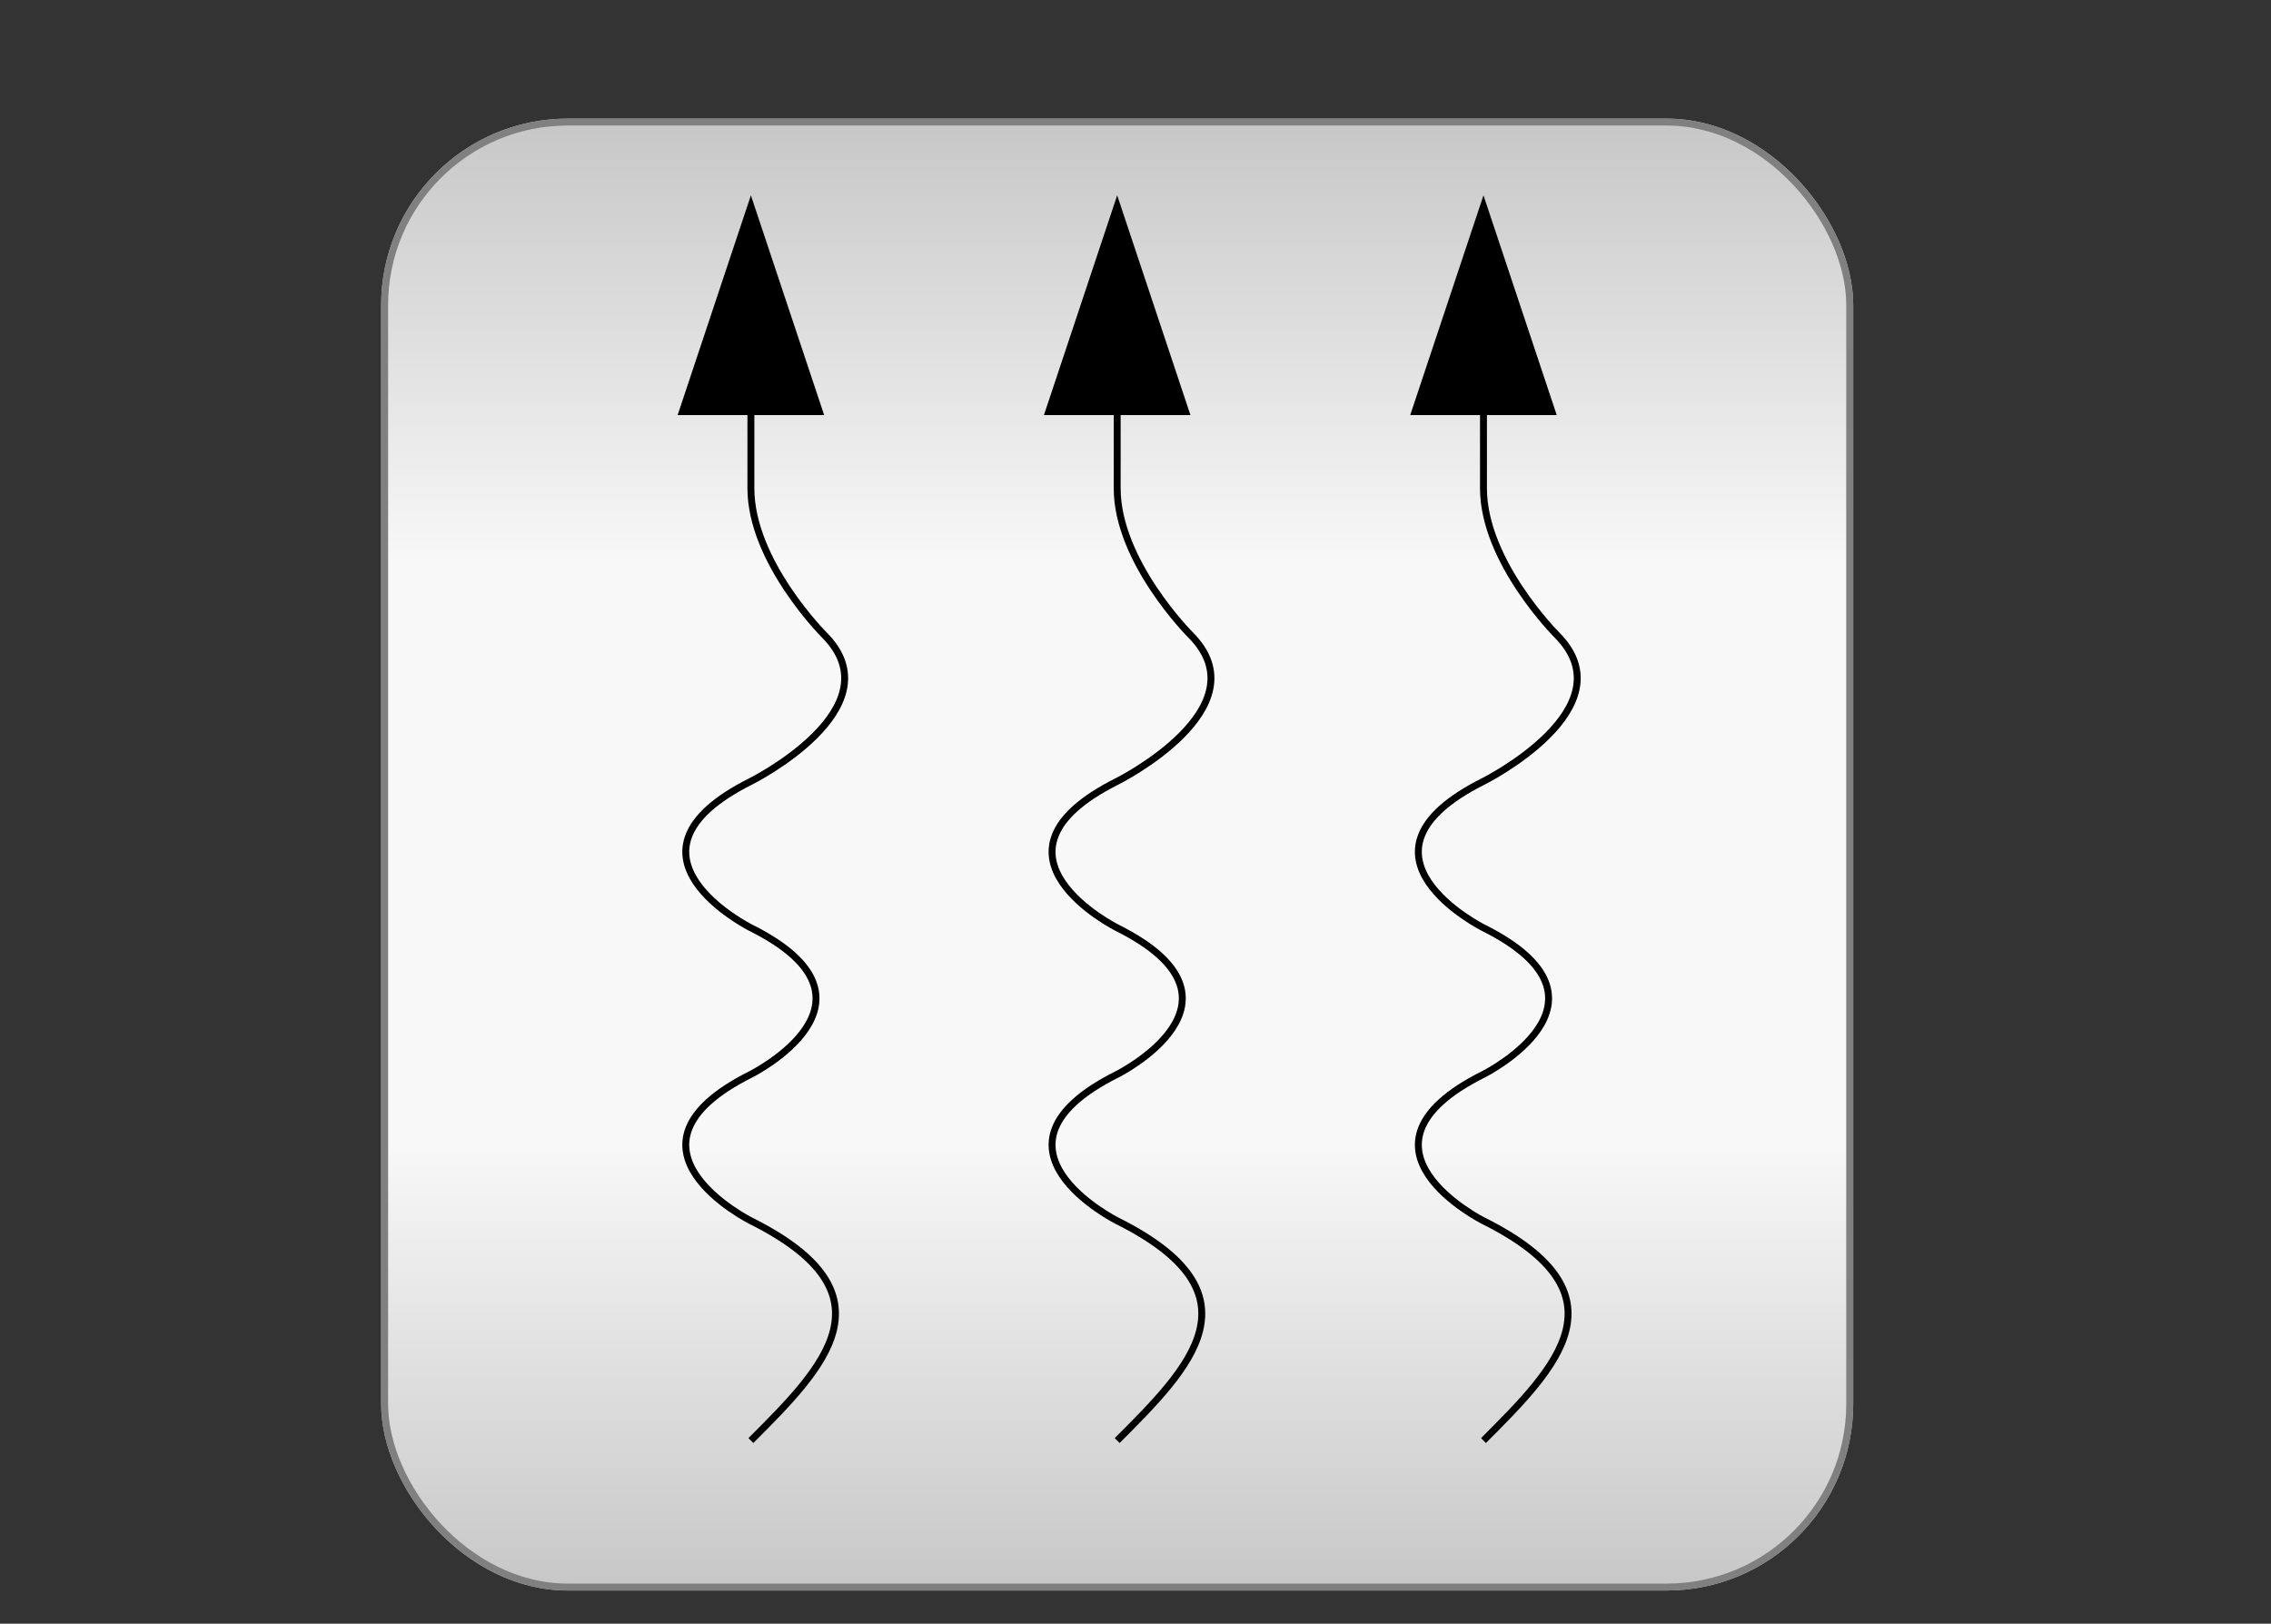
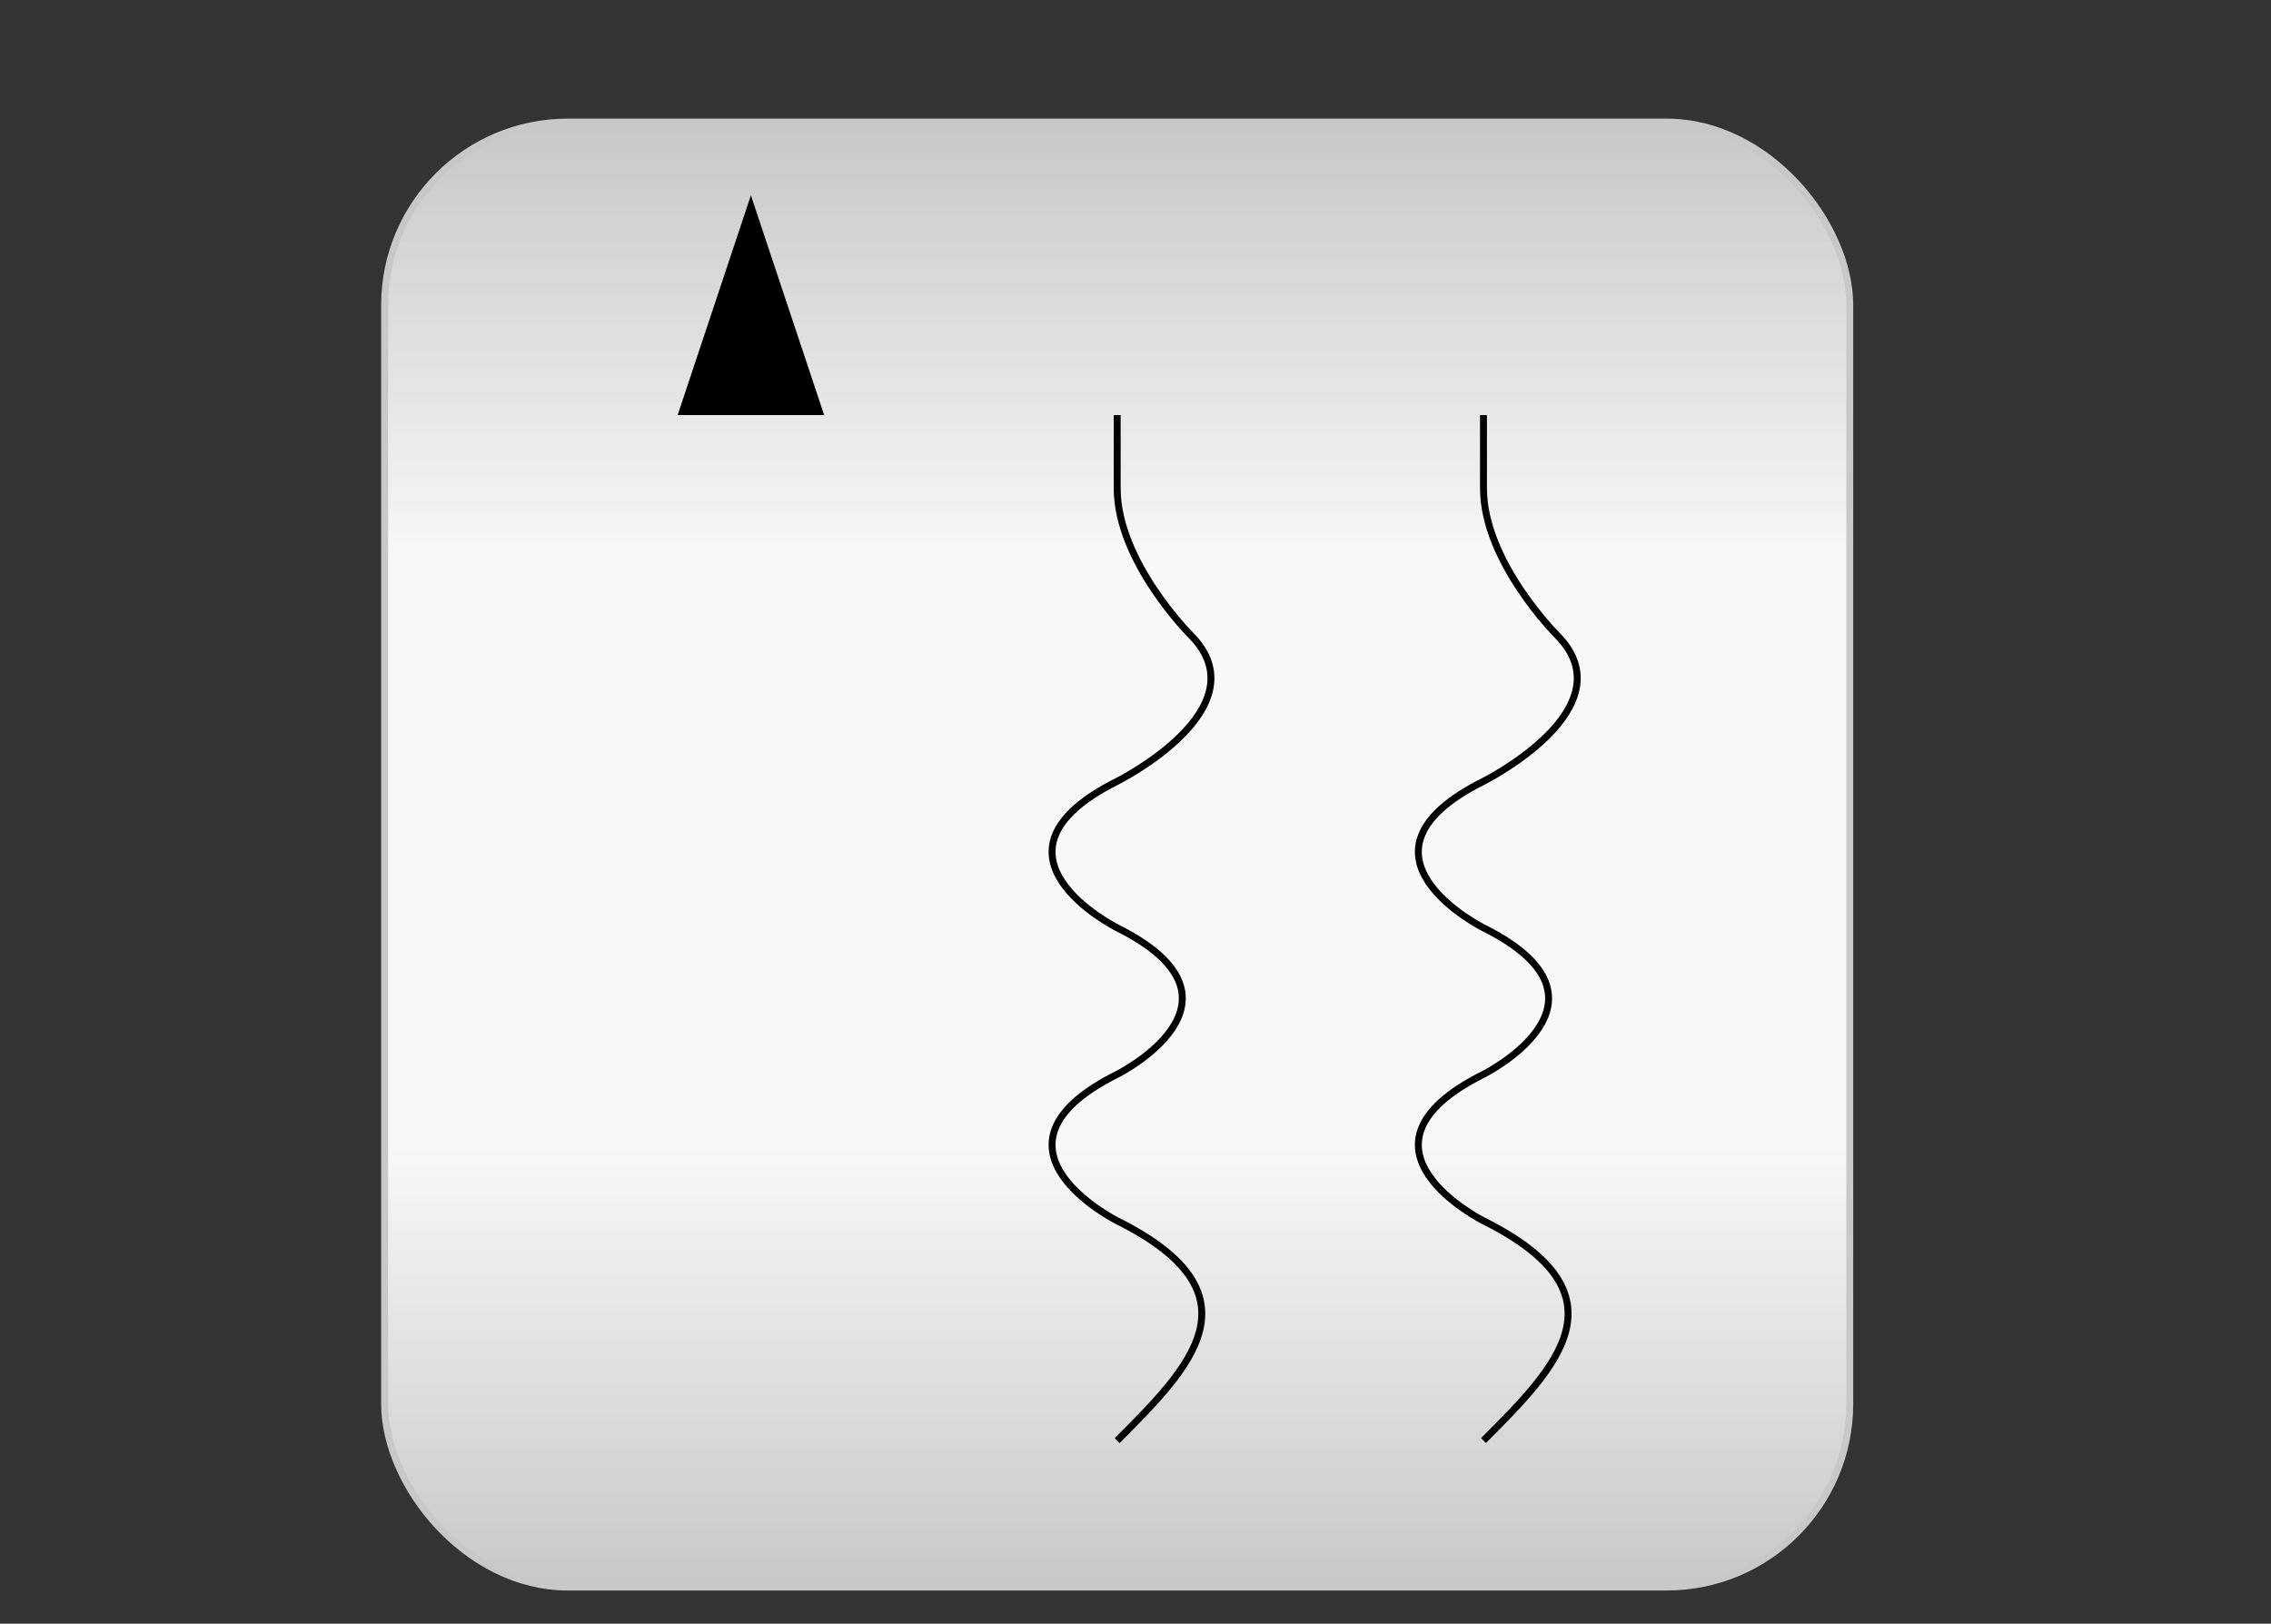
<svg xmlns="http://www.w3.org/2000/svg" baseProfile="full" height="221.667" version="1.1" viewBox="0 0 310.0 221.667" width="310.0">
  <rect x="0" y="0" width="310.0" height="221.667" fill="#333333" stroke="none" />
  <defs />
  <rect fill="url(#0)" height="200.0" rx="25.0" ry="25.0" stroke="rgb(200,200,200)" stroke-width="0.25mm" width="200.0" x="52.5" y="16.667" />
  <defs>
    <linearGradient id="0" x1="0%" x2="0%" y1="0%" y2="100%">
      <stop offset="0" stop-color="rgb(200, 200, 200)" stop-opacity="1" />
      <stop offset="0.3" stop-color="rgb(248, 248, 248)" stop-opacity="1" />
      <stop offset="0.7" stop-color="rgb(248, 248, 248)" stop-opacity="1" />
      <stop offset="1" stop-color="rgb(200, 200, 200)" stop-opacity="1" />
    </linearGradient>
  </defs>
-   <rect fill="none" fill-opacity="0" height="200.0" rx="25.0" ry="25.0" stroke="rgb(128,128,128)" stroke-width="0.25mm" width="200.0" x="52.5" y="16.667" />
  <defs />
-   <path d="M 102.5 196.667 C 112.5 186.667 122.5 176.667 102.5 166.667 102.5 166.667 82.5 156.667 102.5 146.667 102.5 146.667 122.5 136.667 102.5 126.667 102.5 126.667 82.5 116.667 102.5 106.667 102.5 106.667 122.5 96.667 112.5 86.667 112.5 86.667 102.5 76.667 102.5 66.667 102.5 66.667 102.5 56.667 102.5 56.667" fill="none" fill-opacity="0" stroke="rgb(0,0,0)" stroke-width="0.25mm" />
  <defs />
  <polygon fill="rgb(0,0,0)" fill-opacity="1" points="102.5,26.667 92.5,56.667 112.5,56.667" />
  <defs />
  <path d="M 152.5 196.667 C 162.5 186.667 172.5 176.667 152.5 166.667 152.5 166.667 132.5 156.667 152.5 146.667 152.5 146.667 172.5 136.667 152.5 126.667 152.5 126.667 132.5 116.667 152.5 106.667 152.5 106.667 172.5 96.667 162.5 86.667 162.5 86.667 152.5 76.667 152.5 66.667 152.5 66.667 152.5 56.667 152.5 56.667" fill="none" fill-opacity="0" stroke="rgb(0,0,0)" stroke-width="0.25mm" />
  <defs />
-   <polygon fill="rgb(0,0,0)" fill-opacity="1" points="152.5,26.667 142.5,56.667 162.5,56.667" />
  <defs />
  <path d="M 202.5 196.667 C 212.5 186.667 222.5 176.667 202.5 166.667 202.5 166.667 182.5 156.667 202.5 146.667 202.5 146.667 222.5 136.667 202.5 126.667 202.5 126.667 182.5 116.667 202.5 106.667 202.5 106.667 222.5 96.667 212.5 86.667 212.5 86.667 202.5 76.667 202.5 66.667 202.5 66.667 202.5 56.667 202.5 56.667" fill="none" fill-opacity="0" stroke="rgb(0,0,0)" stroke-width="0.25mm" />
  <defs />
-   <polygon fill="rgb(0,0,0)" fill-opacity="1" points="202.5,26.667 192.5,56.667 212.5,56.667" />
  <defs />
</svg>